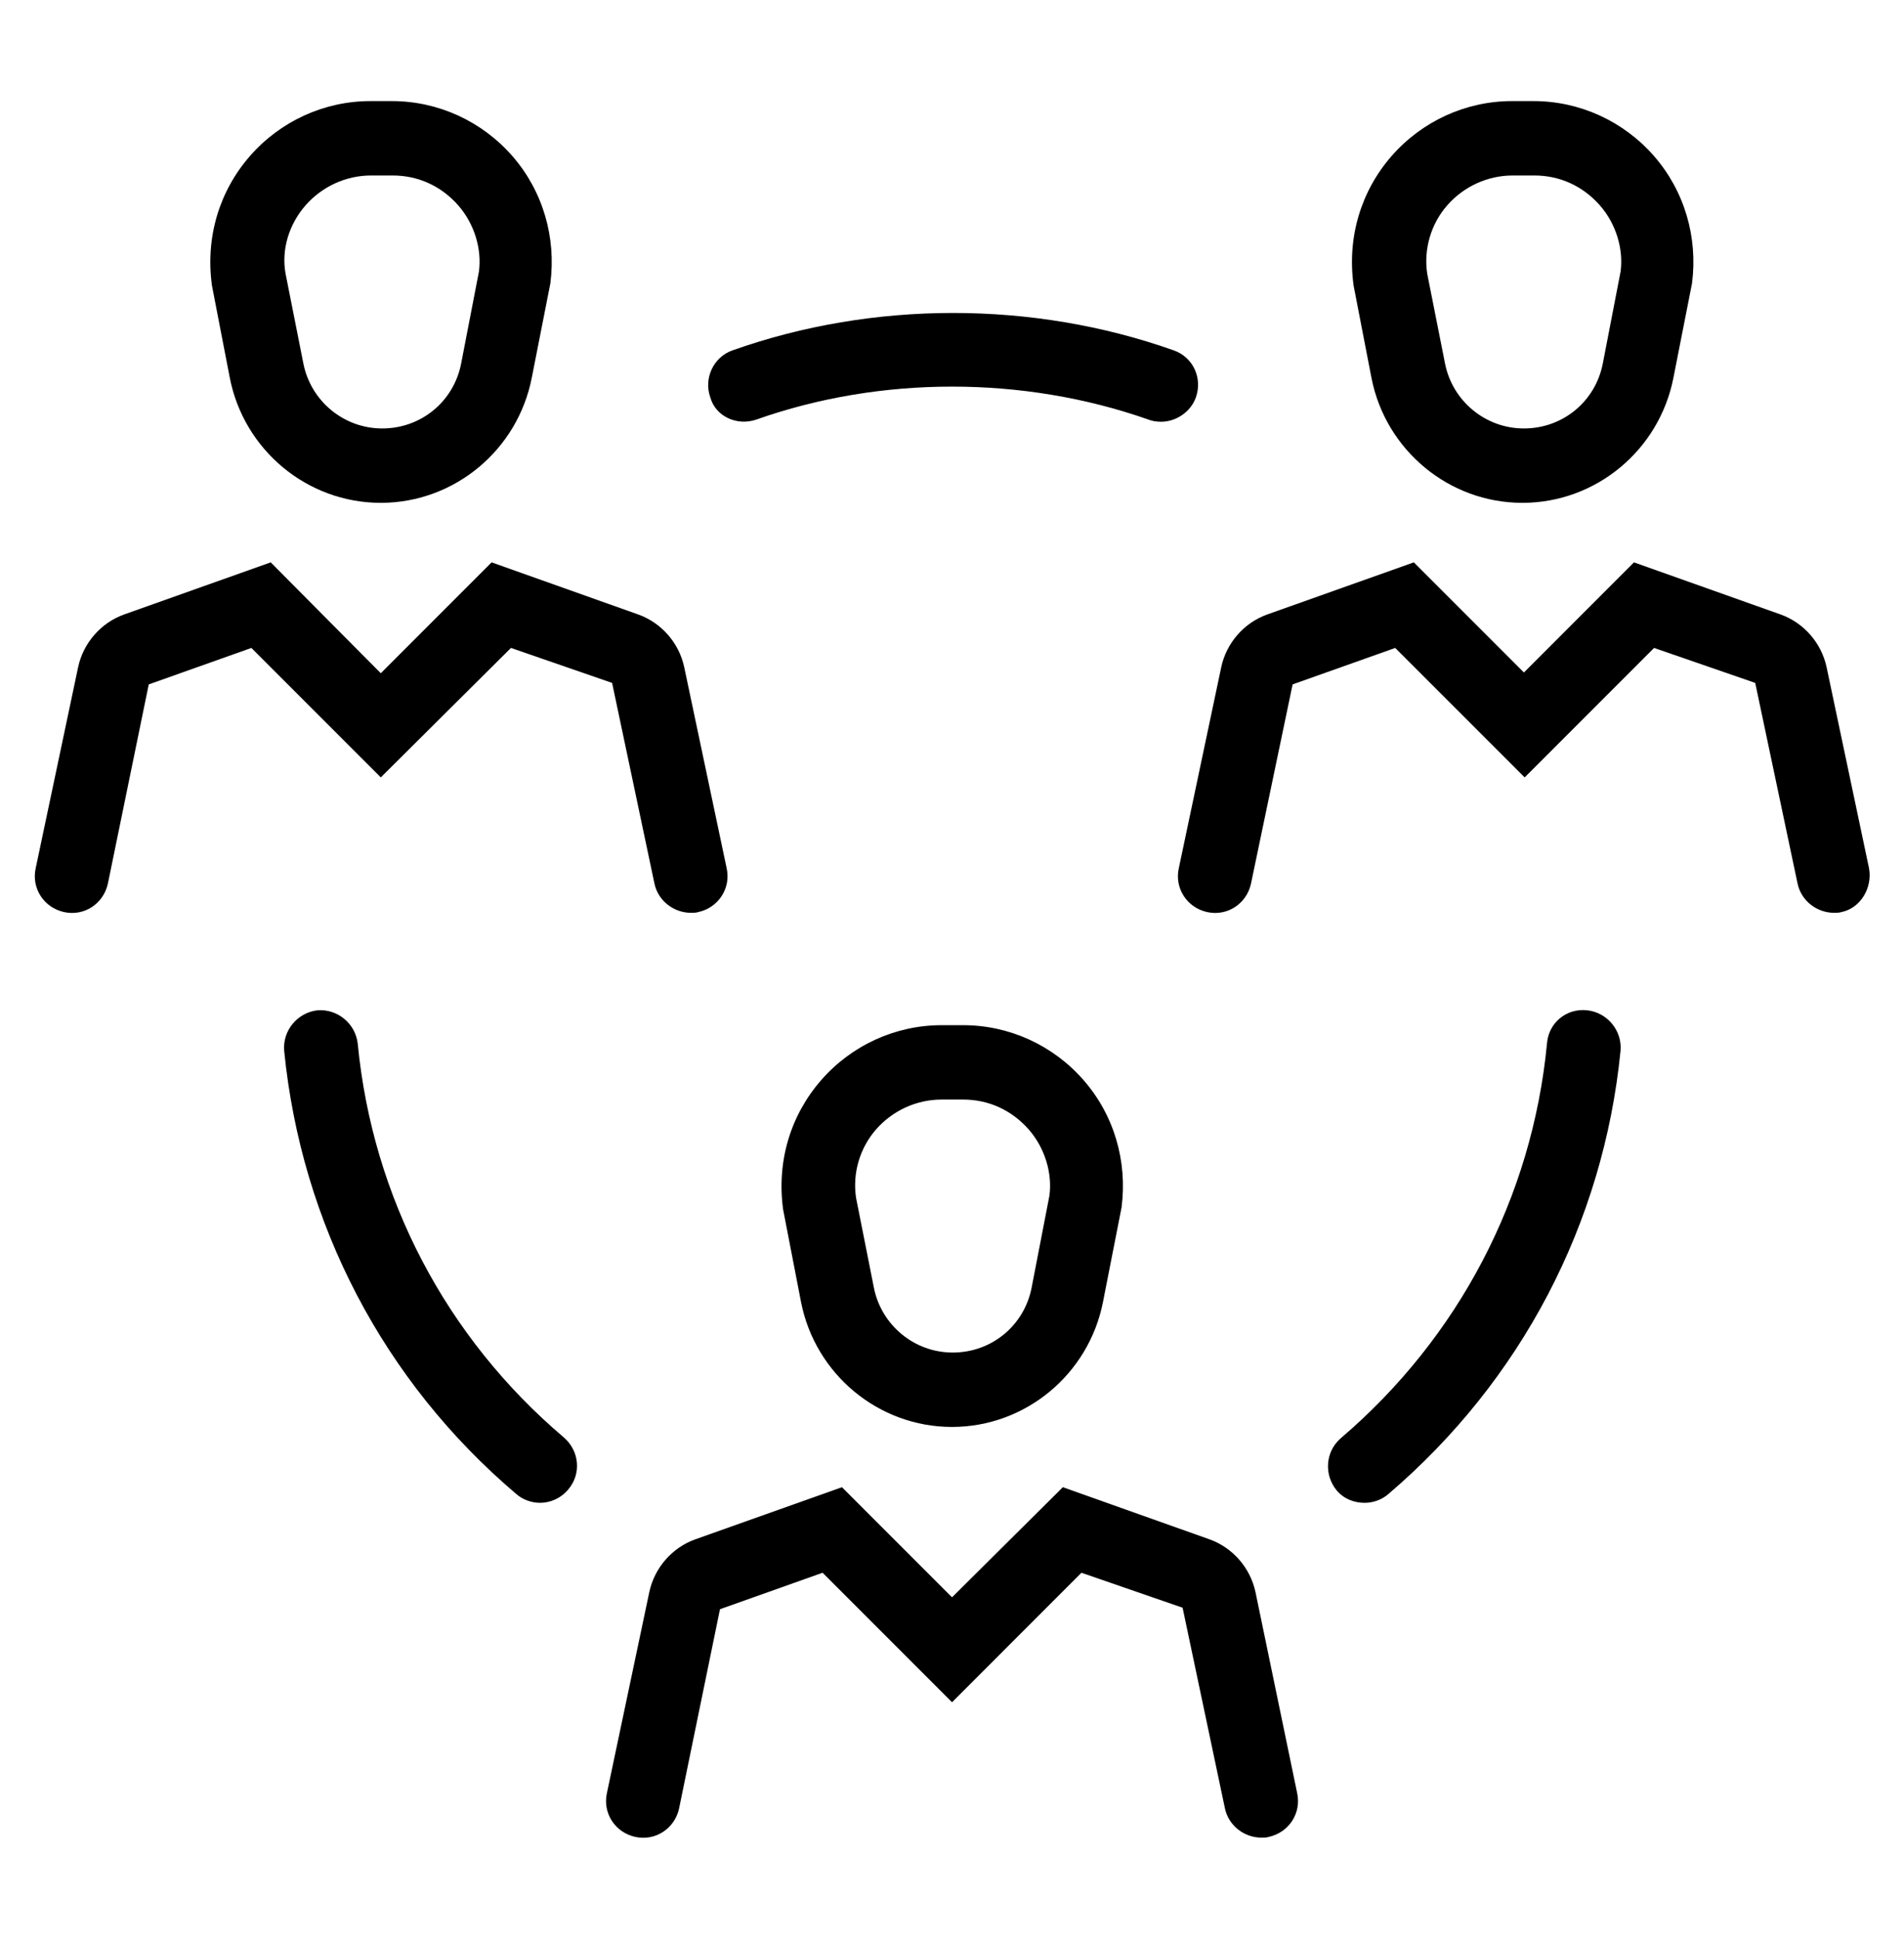
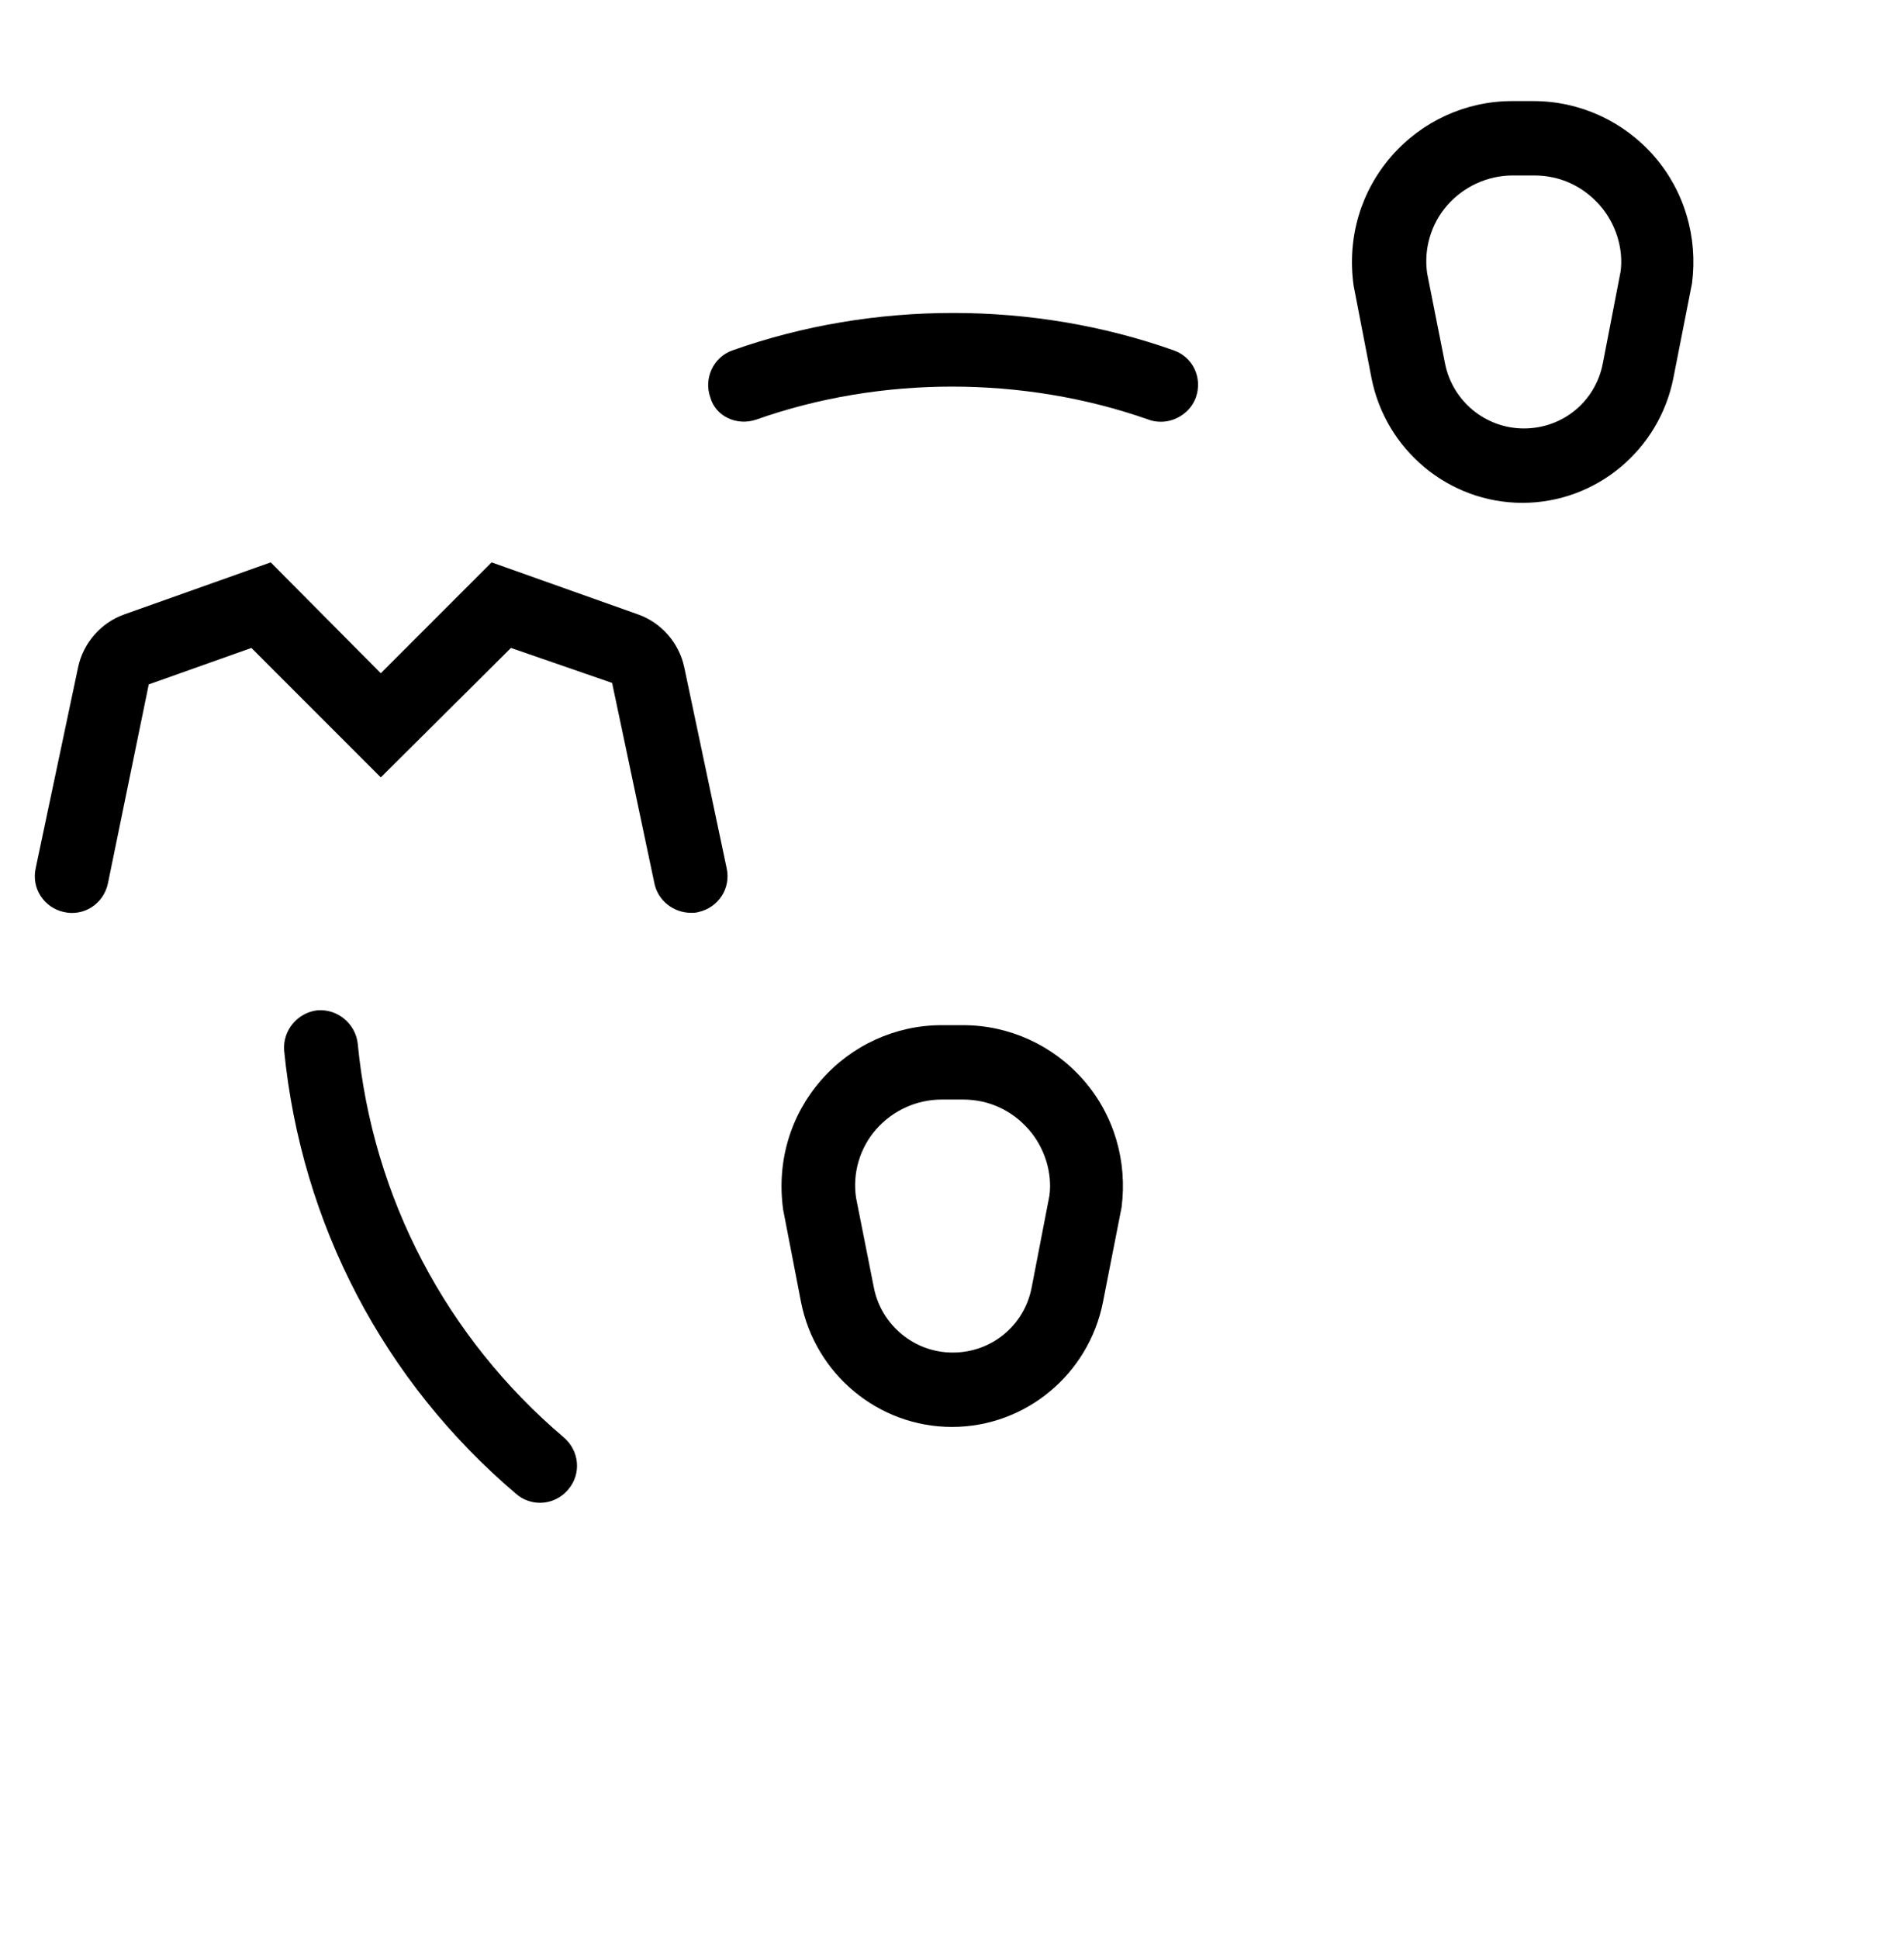
<svg xmlns="http://www.w3.org/2000/svg" width="56" height="57" viewBox="0 0 56 57" fill="none">
  <path d="M40.337 11.109C40.752 13.231 42.612 14.784 44.777 14.784C46.943 14.784 48.802 13.231 49.218 11.109L49.765 8.331C49.94 6.975 49.546 5.619 48.649 4.59C47.752 3.562 46.462 2.972 45.105 2.972H44.471C43.115 2.972 41.824 3.562 40.927 4.59C40.03 5.619 39.615 6.975 39.812 8.397L40.337 11.109ZM42.568 6.034C43.049 5.487 43.749 5.159 44.493 5.159H45.127C45.871 5.159 46.549 5.465 47.052 6.034C47.534 6.581 47.752 7.325 47.665 7.981L47.14 10.694C46.921 11.809 45.959 12.597 44.821 12.597C43.684 12.597 42.721 11.787 42.502 10.694L41.977 8.047C41.868 7.325 42.087 6.581 42.568 6.034Z" fill="black" />
-   <path d="M54.971 25.525L53.724 19.619C53.571 18.897 53.046 18.306 52.368 18.065L48.058 16.534L44.821 19.772L41.583 16.534L37.274 18.065C36.596 18.306 36.071 18.897 35.918 19.619L34.671 25.525C34.54 26.115 34.911 26.684 35.502 26.815C36.093 26.947 36.661 26.575 36.793 25.984L38.018 20.122L41.036 19.05L44.843 22.856L48.649 19.05L51.624 20.078L52.871 25.984C52.98 26.487 53.44 26.837 53.943 26.837C54.008 26.837 54.096 26.837 54.161 26.815C54.708 26.706 55.08 26.115 54.971 25.525Z" fill="black" />
-   <path d="M6.759 11.109C7.174 13.231 9.034 14.784 11.199 14.784C13.365 14.784 15.224 13.231 15.64 11.109L16.187 8.331C16.362 6.975 15.968 5.619 15.071 4.59C14.174 3.562 12.884 2.972 11.527 2.972H10.893C9.537 2.972 8.246 3.562 7.349 4.59C6.452 5.619 6.037 6.975 6.234 8.397L6.759 11.109ZM8.99 6.034C9.471 5.487 10.171 5.159 10.915 5.159H11.549C12.293 5.159 12.971 5.465 13.474 6.034C13.955 6.581 14.174 7.325 14.087 7.981L13.562 10.694C13.343 11.809 12.38 12.597 11.243 12.597C10.105 12.597 9.143 11.787 8.924 10.694L8.399 8.047C8.268 7.325 8.509 6.581 8.99 6.034Z" fill="black" />
  <path d="M15.028 19.05L18.003 20.078L19.25 25.984C19.359 26.487 19.819 26.837 20.322 26.837C20.387 26.837 20.475 26.837 20.54 26.815C21.131 26.684 21.503 26.115 21.372 25.525L20.125 19.619C19.972 18.897 19.447 18.306 18.768 18.065L14.459 16.534L11.2 19.794L7.962 16.534L3.653 18.065C2.975 18.306 2.45 18.897 2.297 19.619L1.05 25.525C0.919 26.115 1.29 26.684 1.881 26.815C2.472 26.947 3.04 26.575 3.172 25.984L4.375 20.122L7.394 19.05L11.2 22.856L15.028 19.05Z" fill="black" />
  <path d="M28 41.953C30.166 41.953 32.025 40.4 32.441 38.278L32.987 35.5C33.163 34.144 32.769 32.788 31.872 31.759C30.975 30.731 29.684 30.141 28.328 30.141H27.694C26.337 30.141 25.047 30.731 24.15 31.759C23.253 32.788 22.837 34.144 23.034 35.566L23.559 38.278C23.975 40.4 25.834 41.953 28 41.953ZM25.769 33.203C26.25 32.656 26.95 32.328 27.694 32.328H28.328C29.072 32.328 29.75 32.634 30.253 33.203C30.734 33.75 30.953 34.494 30.866 35.15L30.341 37.862C30.122 38.978 29.159 39.766 28.022 39.766C26.884 39.766 25.922 38.956 25.703 37.862L25.178 35.216C25.069 34.494 25.288 33.75 25.769 33.203Z" fill="black" />
-   <path d="M36.926 46.809C36.772 46.087 36.247 45.496 35.569 45.256L31.26 43.725L28.001 46.962L24.763 43.725L20.454 45.256C19.776 45.496 19.251 46.087 19.097 46.809L17.851 52.715C17.719 53.306 18.091 53.875 18.682 54.006C19.272 54.137 19.841 53.765 19.972 53.175L21.176 47.312L24.194 46.24L28.001 50.047L31.807 46.24L34.782 47.268L36.029 53.175C36.138 53.678 36.597 54.028 37.101 54.028C37.166 54.028 37.254 54.028 37.319 54.006C37.91 53.875 38.282 53.306 38.151 52.715L36.926 46.809Z" fill="black" />
-   <path d="M46.68 29.703C46.068 29.637 45.542 30.075 45.499 30.687C45.061 35.215 42.896 39.328 39.439 42.281C38.98 42.675 38.936 43.353 39.308 43.812C39.527 44.075 39.833 44.184 40.139 44.184C40.38 44.184 40.642 44.097 40.839 43.922C44.733 40.597 47.161 35.981 47.664 30.884C47.708 30.293 47.271 29.768 46.68 29.703Z" fill="black" />
  <path d="M10.522 30.688C10.457 30.097 9.932 29.66 9.341 29.703C8.75 29.769 8.313 30.294 8.357 30.884C8.86 35.981 11.288 40.619 15.181 43.922C15.378 44.097 15.641 44.184 15.882 44.184C16.188 44.184 16.494 44.053 16.713 43.791C17.107 43.331 17.041 42.653 16.581 42.26C13.125 39.328 10.96 35.216 10.522 30.688Z" fill="black" />
  <path d="M22.247 12.335C25.9 11.044 30.1 11.044 33.775 12.335C33.884 12.379 34.015 12.4 34.147 12.4C34.584 12.4 35.022 12.116 35.175 11.678C35.372 11.11 35.087 10.497 34.519 10.3C30.384 8.835 25.681 8.835 21.547 10.3C20.978 10.497 20.694 11.132 20.89 11.678C21.044 12.247 21.678 12.532 22.247 12.335Z" fill="black" />
</svg>